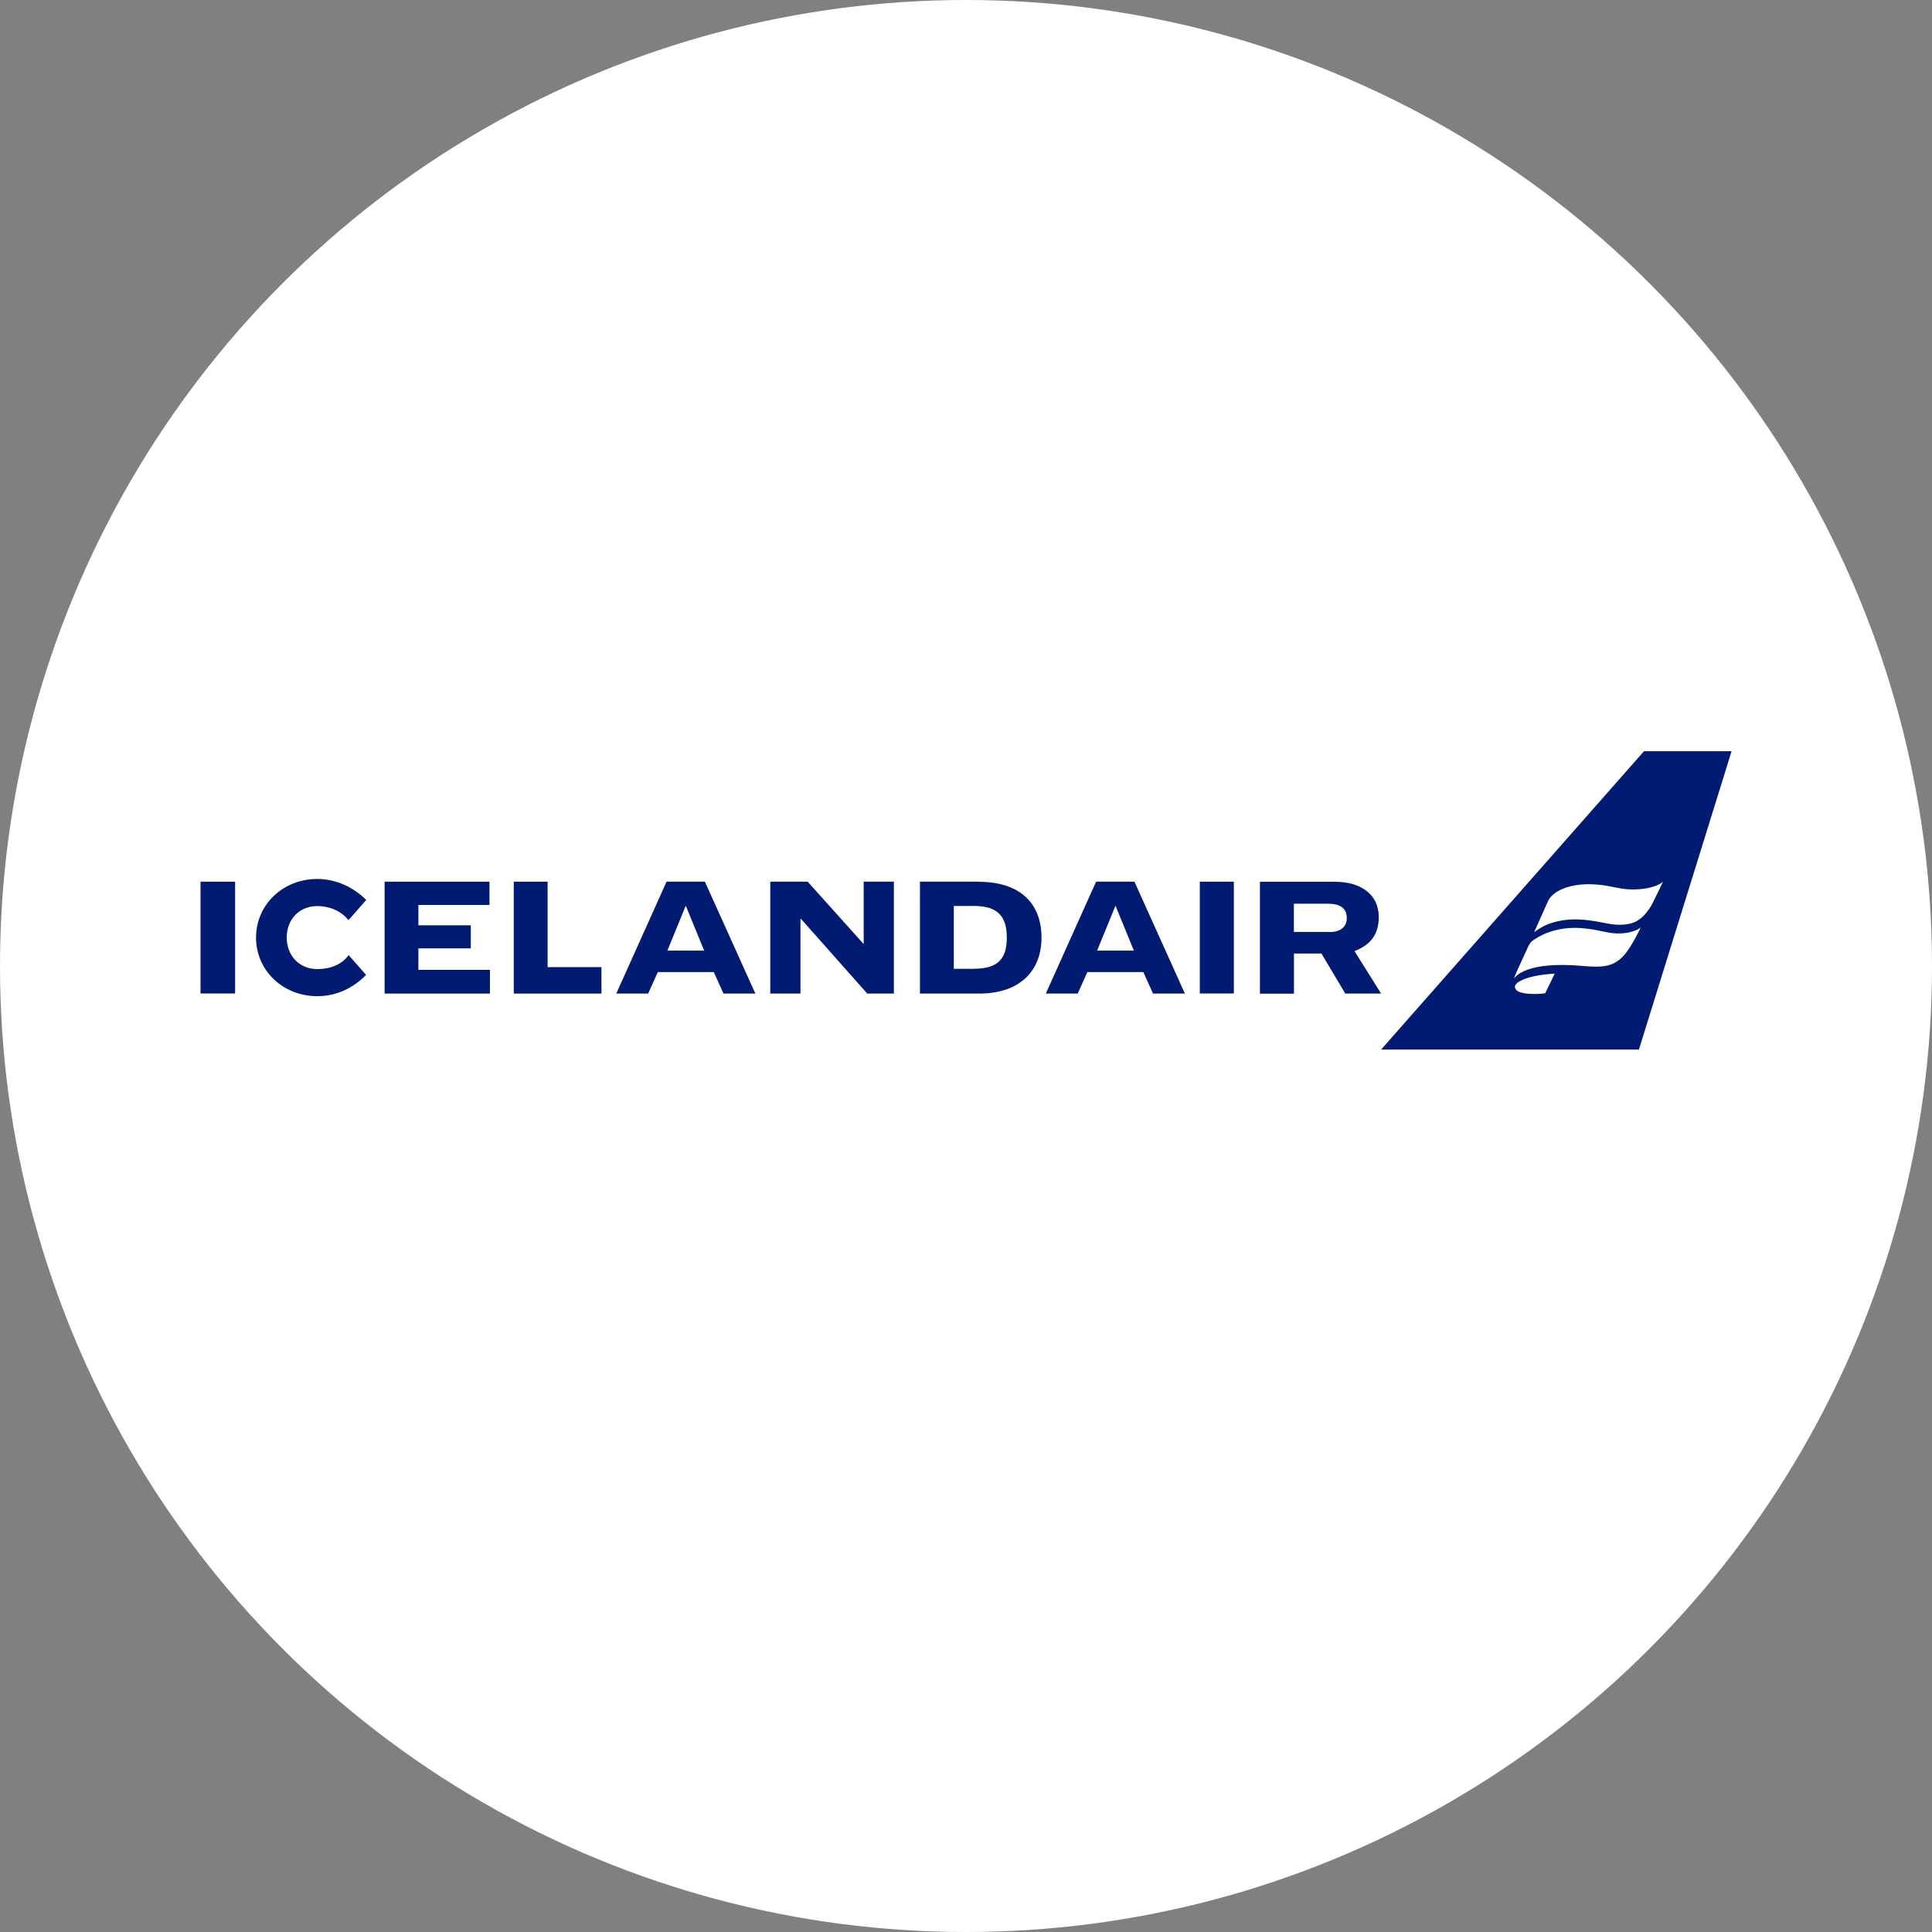
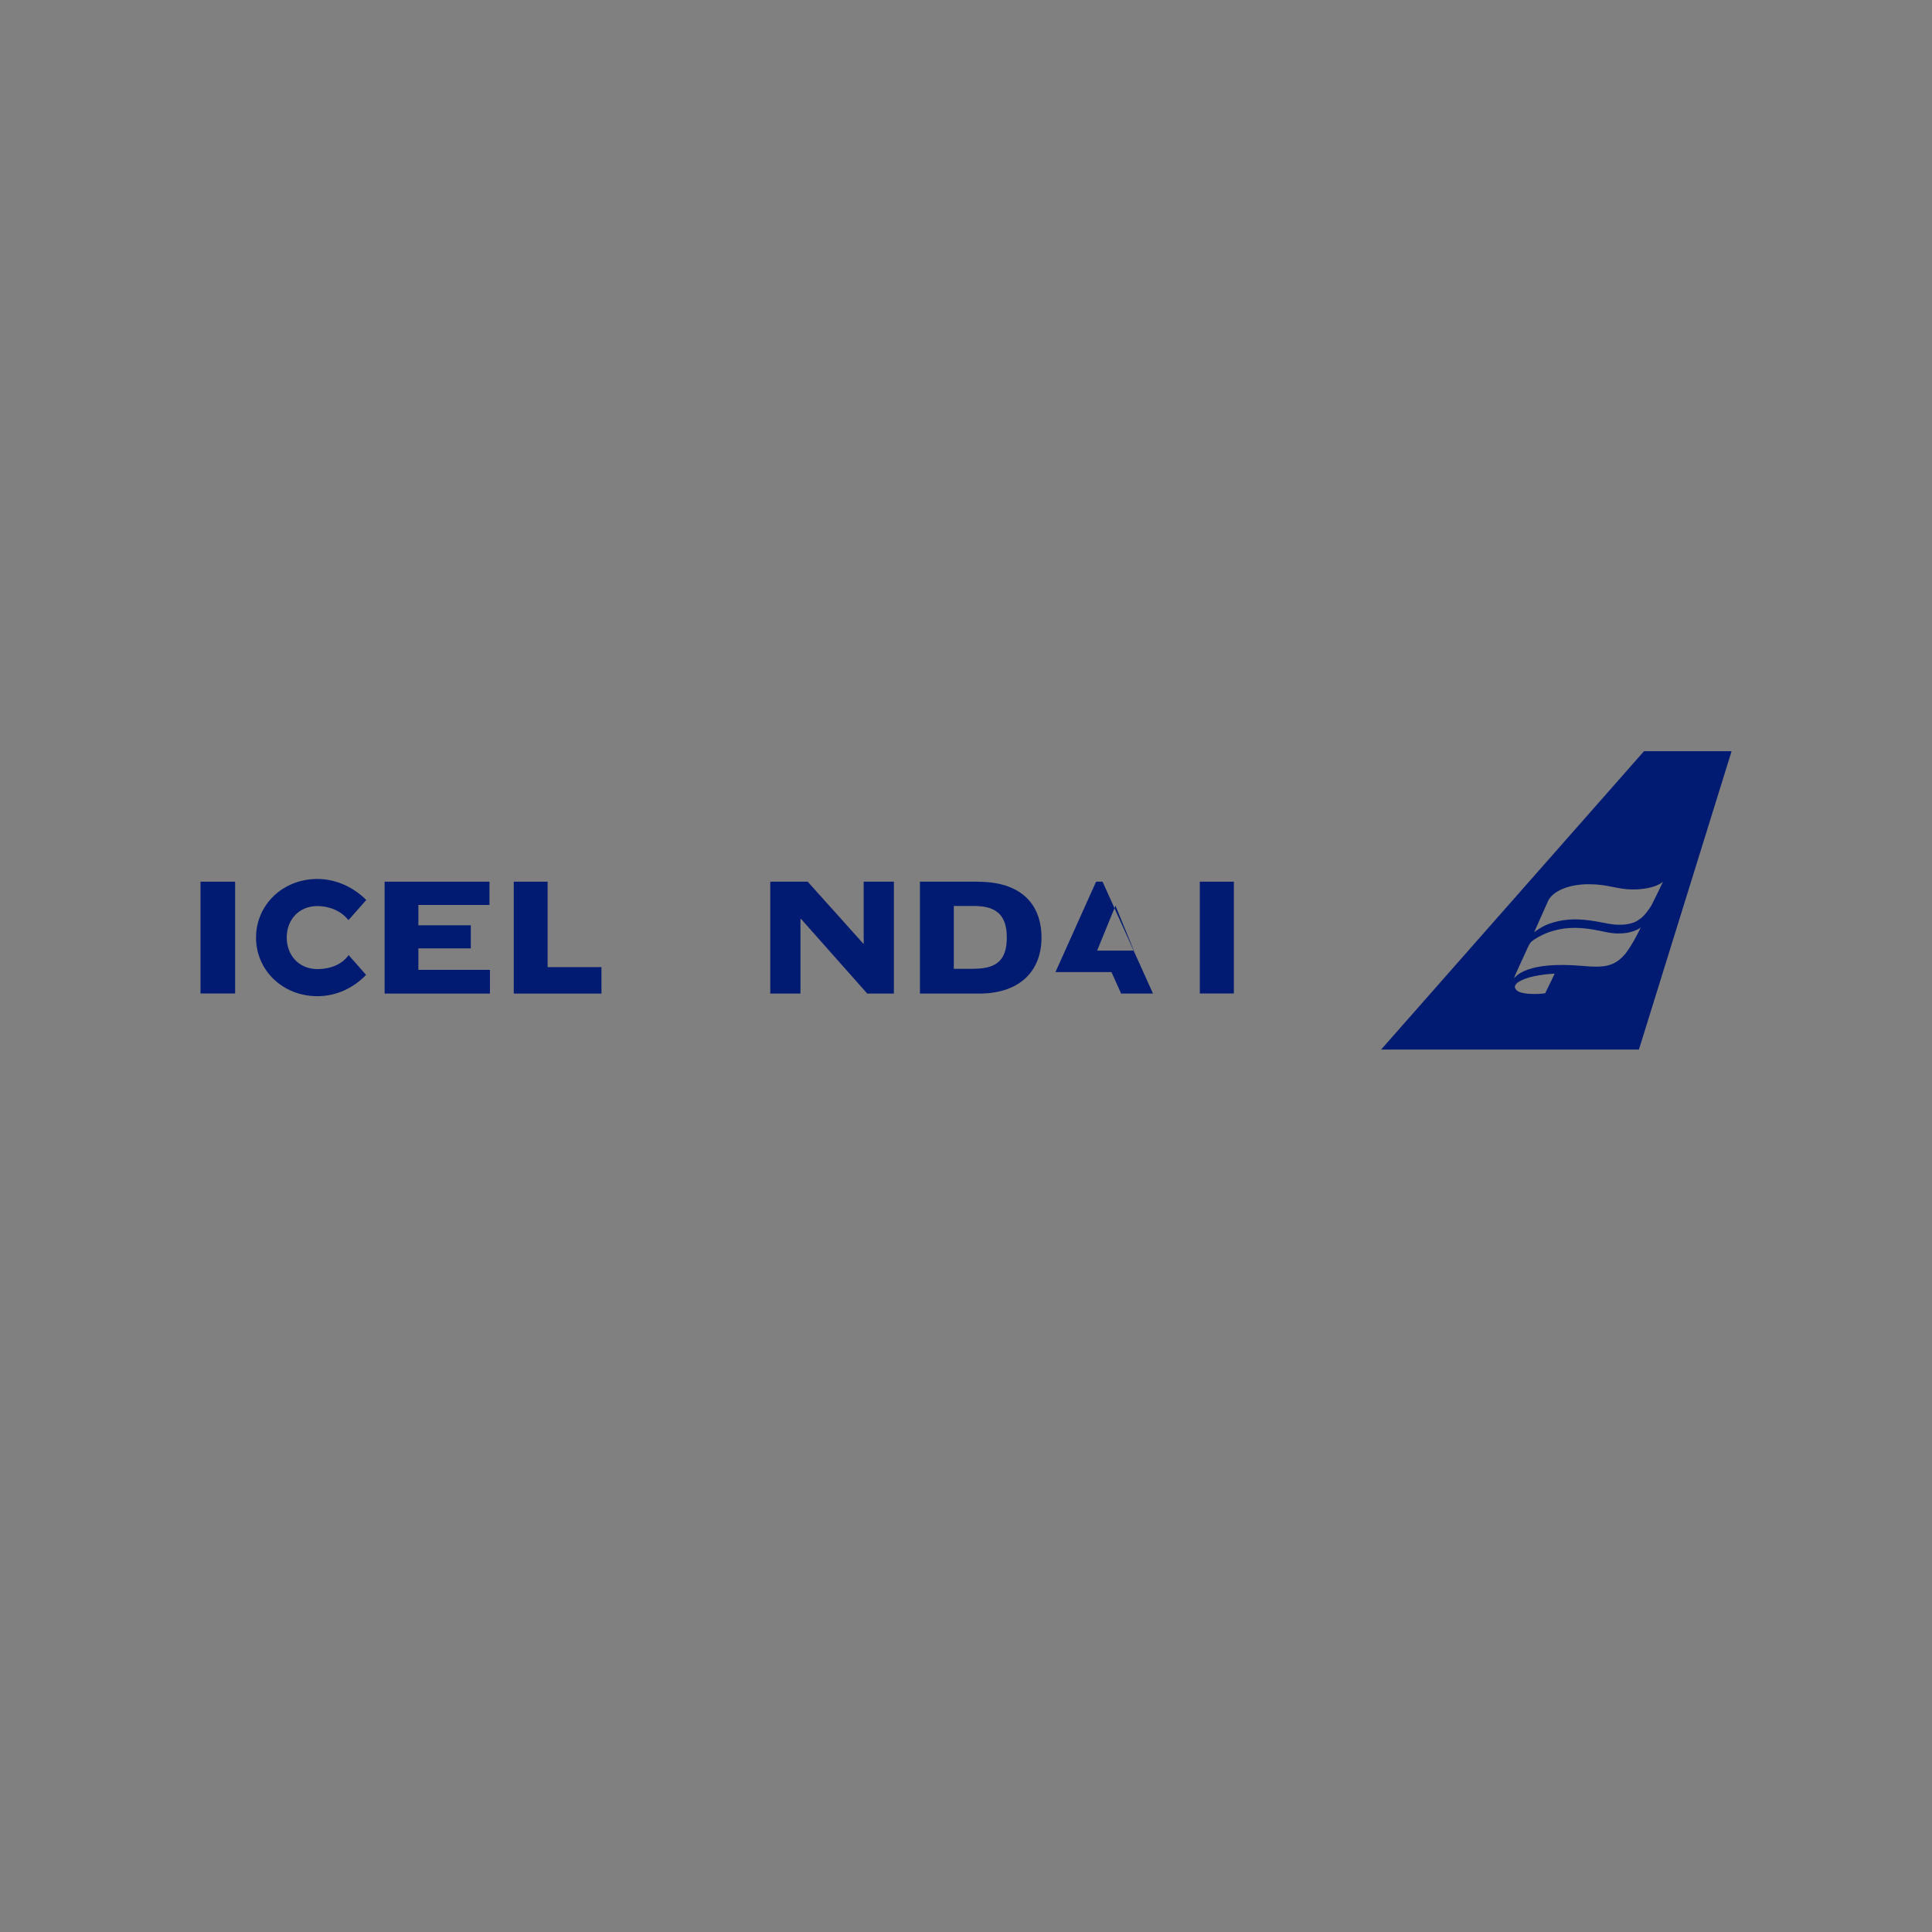
<svg xmlns="http://www.w3.org/2000/svg" id="Layer_2" data-name="Layer 2" viewBox="0 0 206 206">
  <rect x="0" y="0" width="206" height="206" fill="#808080" stroke="none" />
  <defs>
    <style>      .cls-1 {        fill: #fff;      }      .cls-1, .cls-2 {        stroke-width: 0px;      }      .cls-2 {        fill: #001b71;      }    </style>
  </defs>
  <g id="Layer_1-2" data-name="Layer 1">
-     <circle class="cls-1" cx="103" cy="103" r="103" />
    <g>
      <polygon class="cls-2" points="86.12 94.01 82.13 94.01 82.13 105.94 85.35 105.94 85.35 98.03 85.4 97.97 92.47 105.94 95.31 105.94 95.31 94.01 92.09 94.01 92.09 100.66 86.12 94.01" />
      <rect class="cls-2" x="127.93" y="94.01" width="3.63" height="11.92" />
      <polygon class="cls-2" points="54.78 105.94 54.78 94.01 58.39 94.01 58.39 103.12 64.13 103.12 64.13 105.94 54.78 105.94" />
      <rect class="cls-2" x="21.38" y="94.01" width="3.69" height="11.92" />
-       <path class="cls-2" d="M144.43,101.41c1.62-.63,2.58-1.69,2.58-3.63,0-2.48-2-3.76-4.64-3.76h-8.03v11.93h3.63v-4.28h2.93l2.54,4.27h3.82l-2.83-4.52ZM141.78,99.37h-3.82v-3.01h3.63c1.58,0,2.01.7,2.01,1.53,0,.95-.69,1.49-1.82,1.49h0Z" />
      <path class="cls-2" d="M104.32,94.01h-6.23v11.93h6.3c4.52,0,6.66-2.57,6.66-5.96,0-3.7-2.32-5.96-6.73-5.96ZM103.86,103.3h-2.16v-6.7h2.17c2.42,0,3.48,1.03,3.48,3.36,0,2.19-.87,3.34-3.49,3.33h0Z" />
-       <path class="cls-2" d="M120.96,94.01h-4.09l-5.36,11.93h3.4l1.03-2.29h5.97l1.03,2.29h3.4l-5.38-11.93ZM116.98,101.36l1.96-4.79,1.96,4.79h-3.91Z" />
-       <path class="cls-2" d="M75.16,94.01h-4.09l-5.36,11.93h3.4l1.03-2.29h5.97l1.03,2.29h3.4l-5.38-11.93ZM71.16,101.36l1.96-4.79,1.96,4.79h-3.92Z" />
+       <path class="cls-2" d="M120.96,94.01h-4.09l-5.36,11.93l1.03-2.29h5.97l1.03,2.29h3.4l-5.38-11.93ZM116.98,101.36l1.96-4.79,1.96,4.79h-3.91Z" />
      <polygon class="cls-2" points="41.01 105.94 41.01 94.01 52.19 94.01 52.19 96.49 44.61 96.49 44.61 98.66 50.2 98.66 50.2 101.12 44.61 101.12 44.61 103.41 52.24 103.41 52.24 105.94 41.01 105.94" />
      <path class="cls-2" d="M37.17,101.84c-.72,1.02-1.97,1.49-3.32,1.49-2.01,0-3.28-1.51-3.28-3.37s1.27-3.35,3.28-3.35c1.24,0,2.54.51,3.3,1.5,0,.02,1.9-2.15,1.9-2.15-1.33-1.34-3.22-2.24-5.2-2.24-3.75,0-6.55,2.8-6.55,6.25s2.8,6.25,6.55,6.25c2.04,0,3.86-.9,5.18-2.27,0,0-1.85-2.12-1.86-2.11Z" />
      <path class="cls-2" d="M175.29,80.1l-28.03,31.81h27.49l9.88-31.81h-9.34ZM164.76,105.91c-.45.06-.89.08-1.34.07-.68,0-1.11-.1-1.44-.22-.28-.11-.52-.41-.44-.64.08-.17.21-.33.38-.42.8-.52,2.25-.79,3.85-.89-.14.31-1.02,2.11-1.02,2.11ZM173.27,101.73c-1.16,1.37-2.31,1.46-4.56,1.26-5.93-.52-7.08,1.11-7.27,1.32.04-.15.09-.3.16-.44.37-.85.83-1.8,1.34-2.93.29-.59.45-.61.71-.8,1.07-.71,2.8-1.37,5.1-1.17,1.69.15,2.43.49,3.47.55.45.03.89,0,1.33-.07,1.11-.24,1.4-.57,1.4-.57,0,0-.8,1.73-1.67,2.85ZM174.63,98.15c-.37.21-.84.42-1.77.45-1.02.03-1.64-.19-2.76-.37-1.53-.25-3.02-.34-4.63.17-.68.21-1.33.56-1.89,1,0,0,1.18-2.66,1.49-3.35.51-1.04,2.2-1.79,4.43-1.77,2,.02,2.9.54,4.55.56,2.46,0,3.27-.83,3.27-.83-.14.3-.89,1.87-1.24,2.54-.58.91-.99,1.32-1.46,1.59Z" />
    </g>
  </g>
</svg>